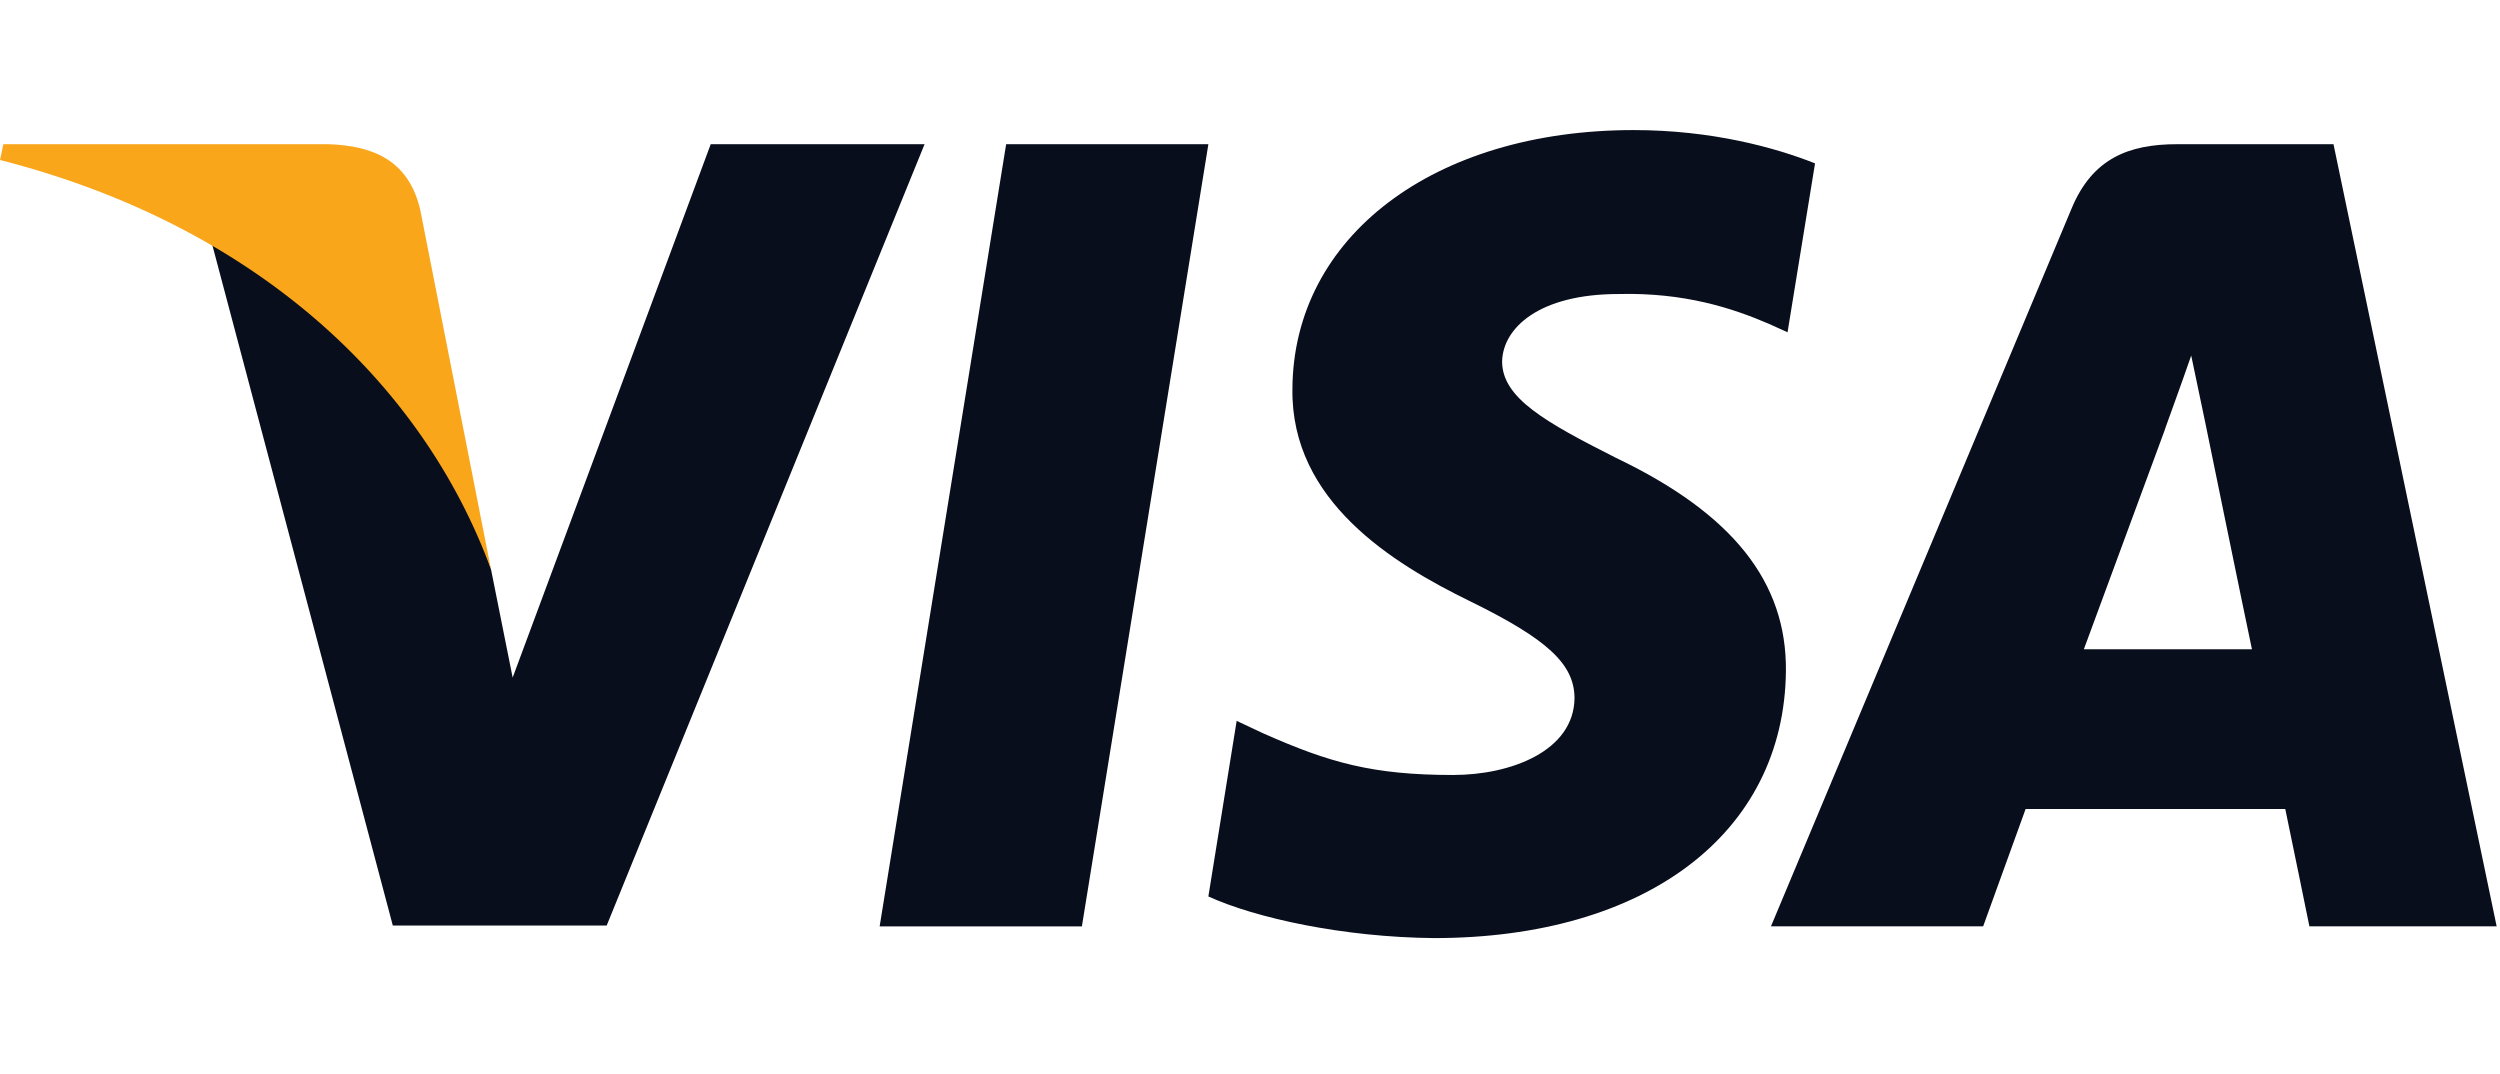
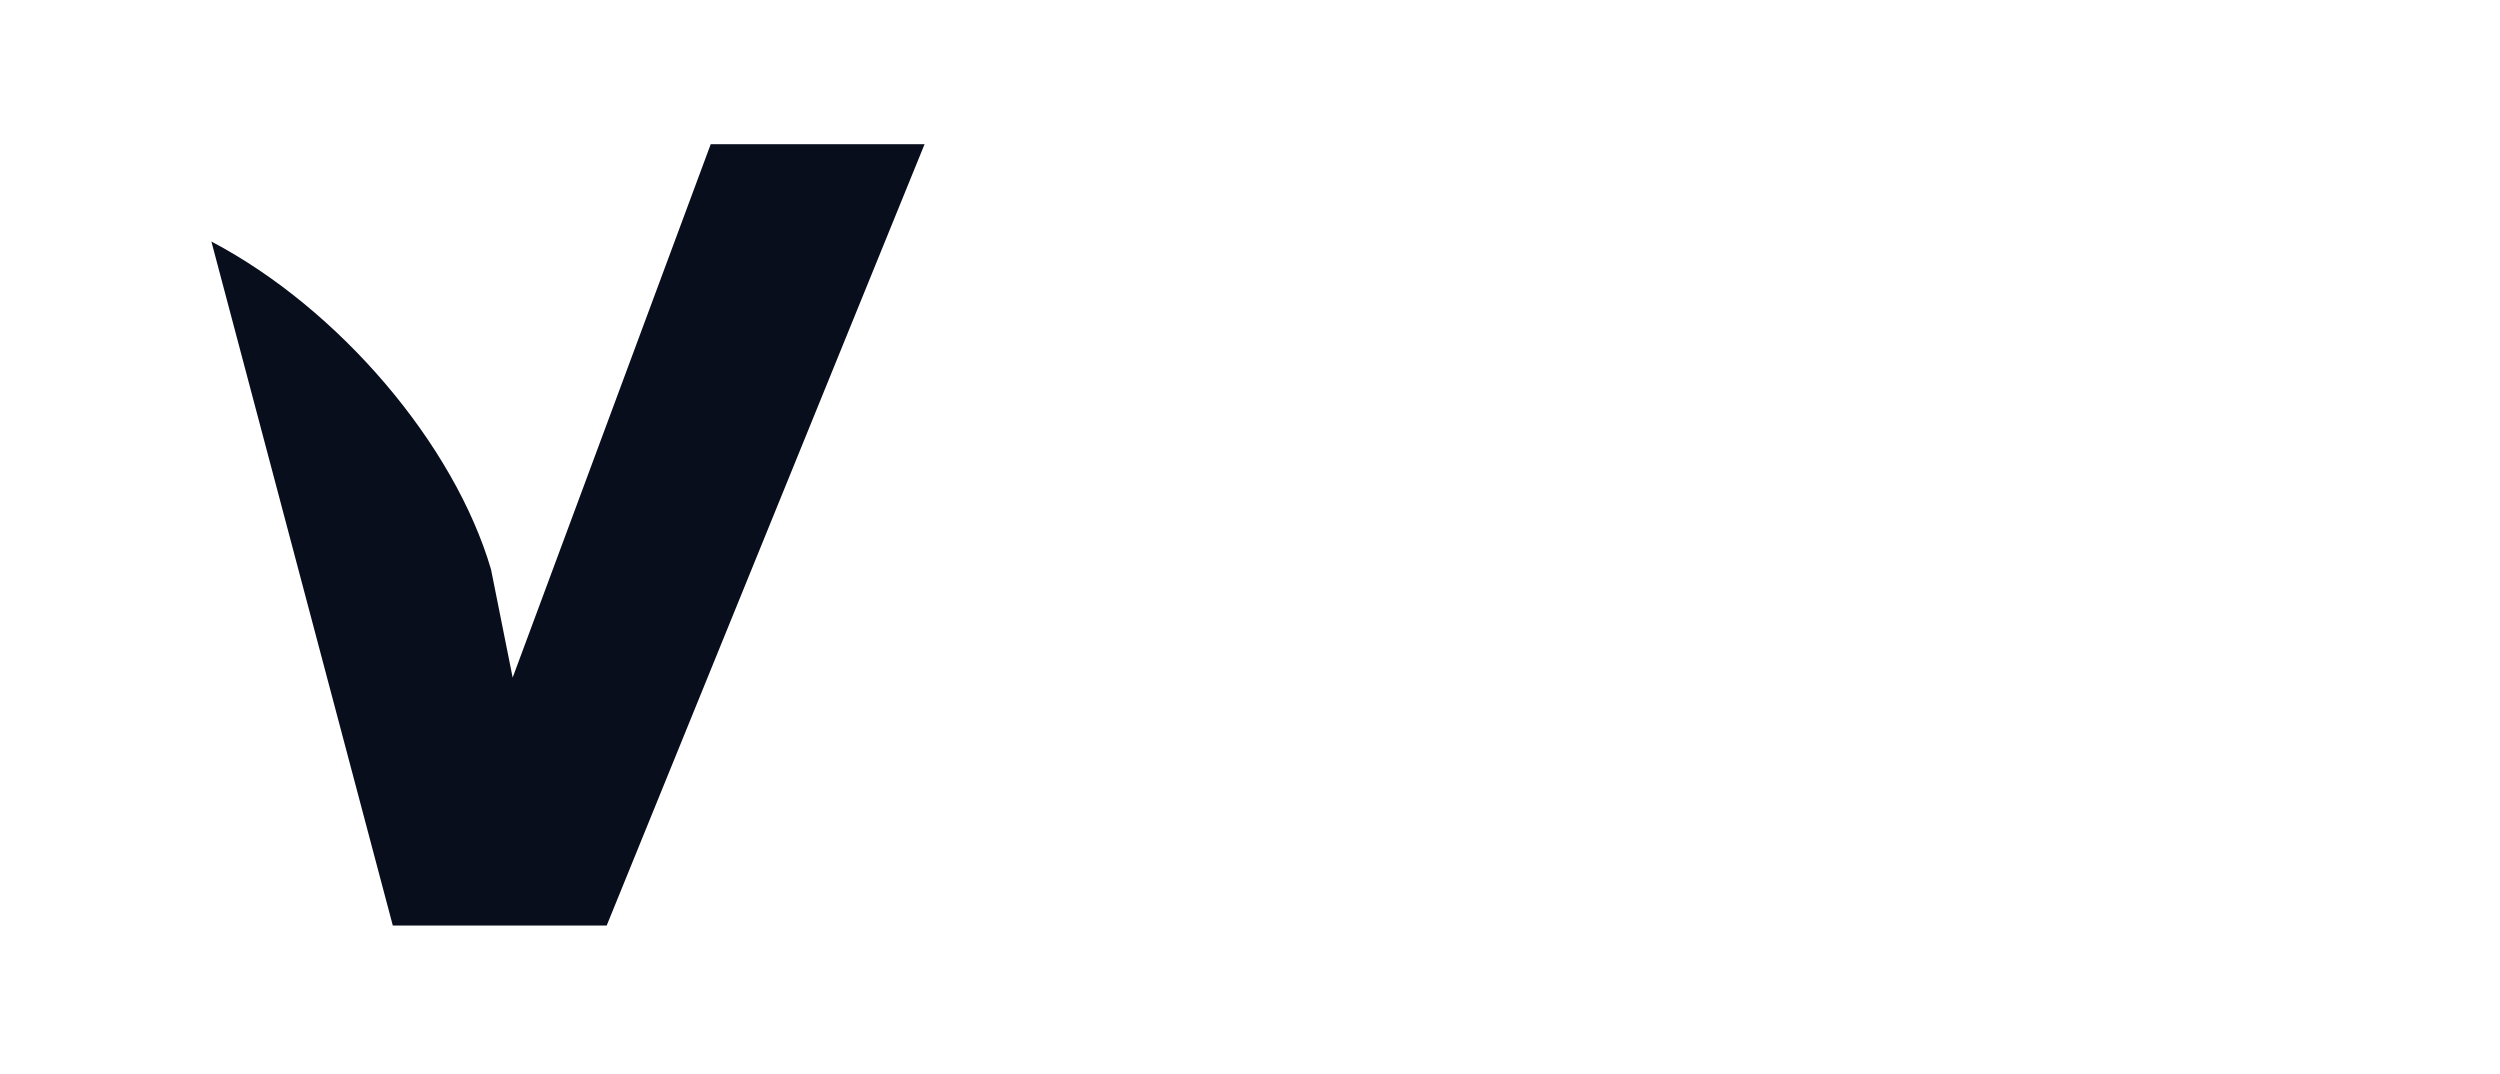
<svg xmlns="http://www.w3.org/2000/svg" width="128" height="55" viewBox="0 0 128 55" fill="none">
-   <path d="M55.393 47.43H45.038L51.515 7.383H61.869L55.393 47.43Z" fill="#090E1D" />
-   <path d="M92.93 8.365C90.888 7.555 87.648 6.66 83.643 6.66C73.417 6.66 66.216 12.113 66.172 19.909C66.087 25.661 71.327 28.856 75.247 30.774C79.253 32.734 80.615 34.013 80.615 35.76C80.574 38.443 77.378 39.679 74.396 39.679C70.262 39.679 68.047 39.041 64.681 37.549L63.317 36.909L61.868 45.899C64.297 47.005 68.771 47.987 73.417 48.03C84.282 48.03 91.356 42.662 91.439 34.354C91.481 29.795 88.713 26.302 82.747 23.447C79.126 21.615 76.908 20.379 76.908 18.504C76.95 16.8 78.784 15.054 82.872 15.054C86.238 14.969 88.712 15.778 90.585 16.588L91.522 17.013L92.93 8.365Z" fill="#090E1D" />
-   <path d="M106.693 33.243C107.546 30.942 110.827 22.038 110.827 22.038C110.784 22.123 111.678 19.695 112.19 18.204L112.913 21.654C112.913 21.654 114.874 31.241 115.3 33.243C113.682 33.243 108.738 33.243 106.693 33.243ZM119.475 7.383H111.466C108.996 7.383 107.119 8.106 106.053 10.706L90.673 47.429H101.537C101.537 47.429 103.326 42.487 103.711 41.422C104.903 41.422 115.472 41.422 117.006 41.422C117.303 42.828 118.241 47.429 118.241 47.429H127.829L119.475 7.383Z" fill="#090E1D" />
  <path d="M36.389 7.383L26.248 34.691L25.14 29.153C23.265 22.762 17.385 15.819 10.823 12.366L20.112 47.388H31.062L47.338 7.383H36.389Z" fill="#090E1D" />
-   <path d="M16.831 7.383H0.171L0.001 8.192C12.997 11.515 21.604 19.526 25.14 29.154L21.518 10.749C20.922 8.191 19.09 7.467 16.831 7.383Z" fill="#FAA61A" />
</svg>